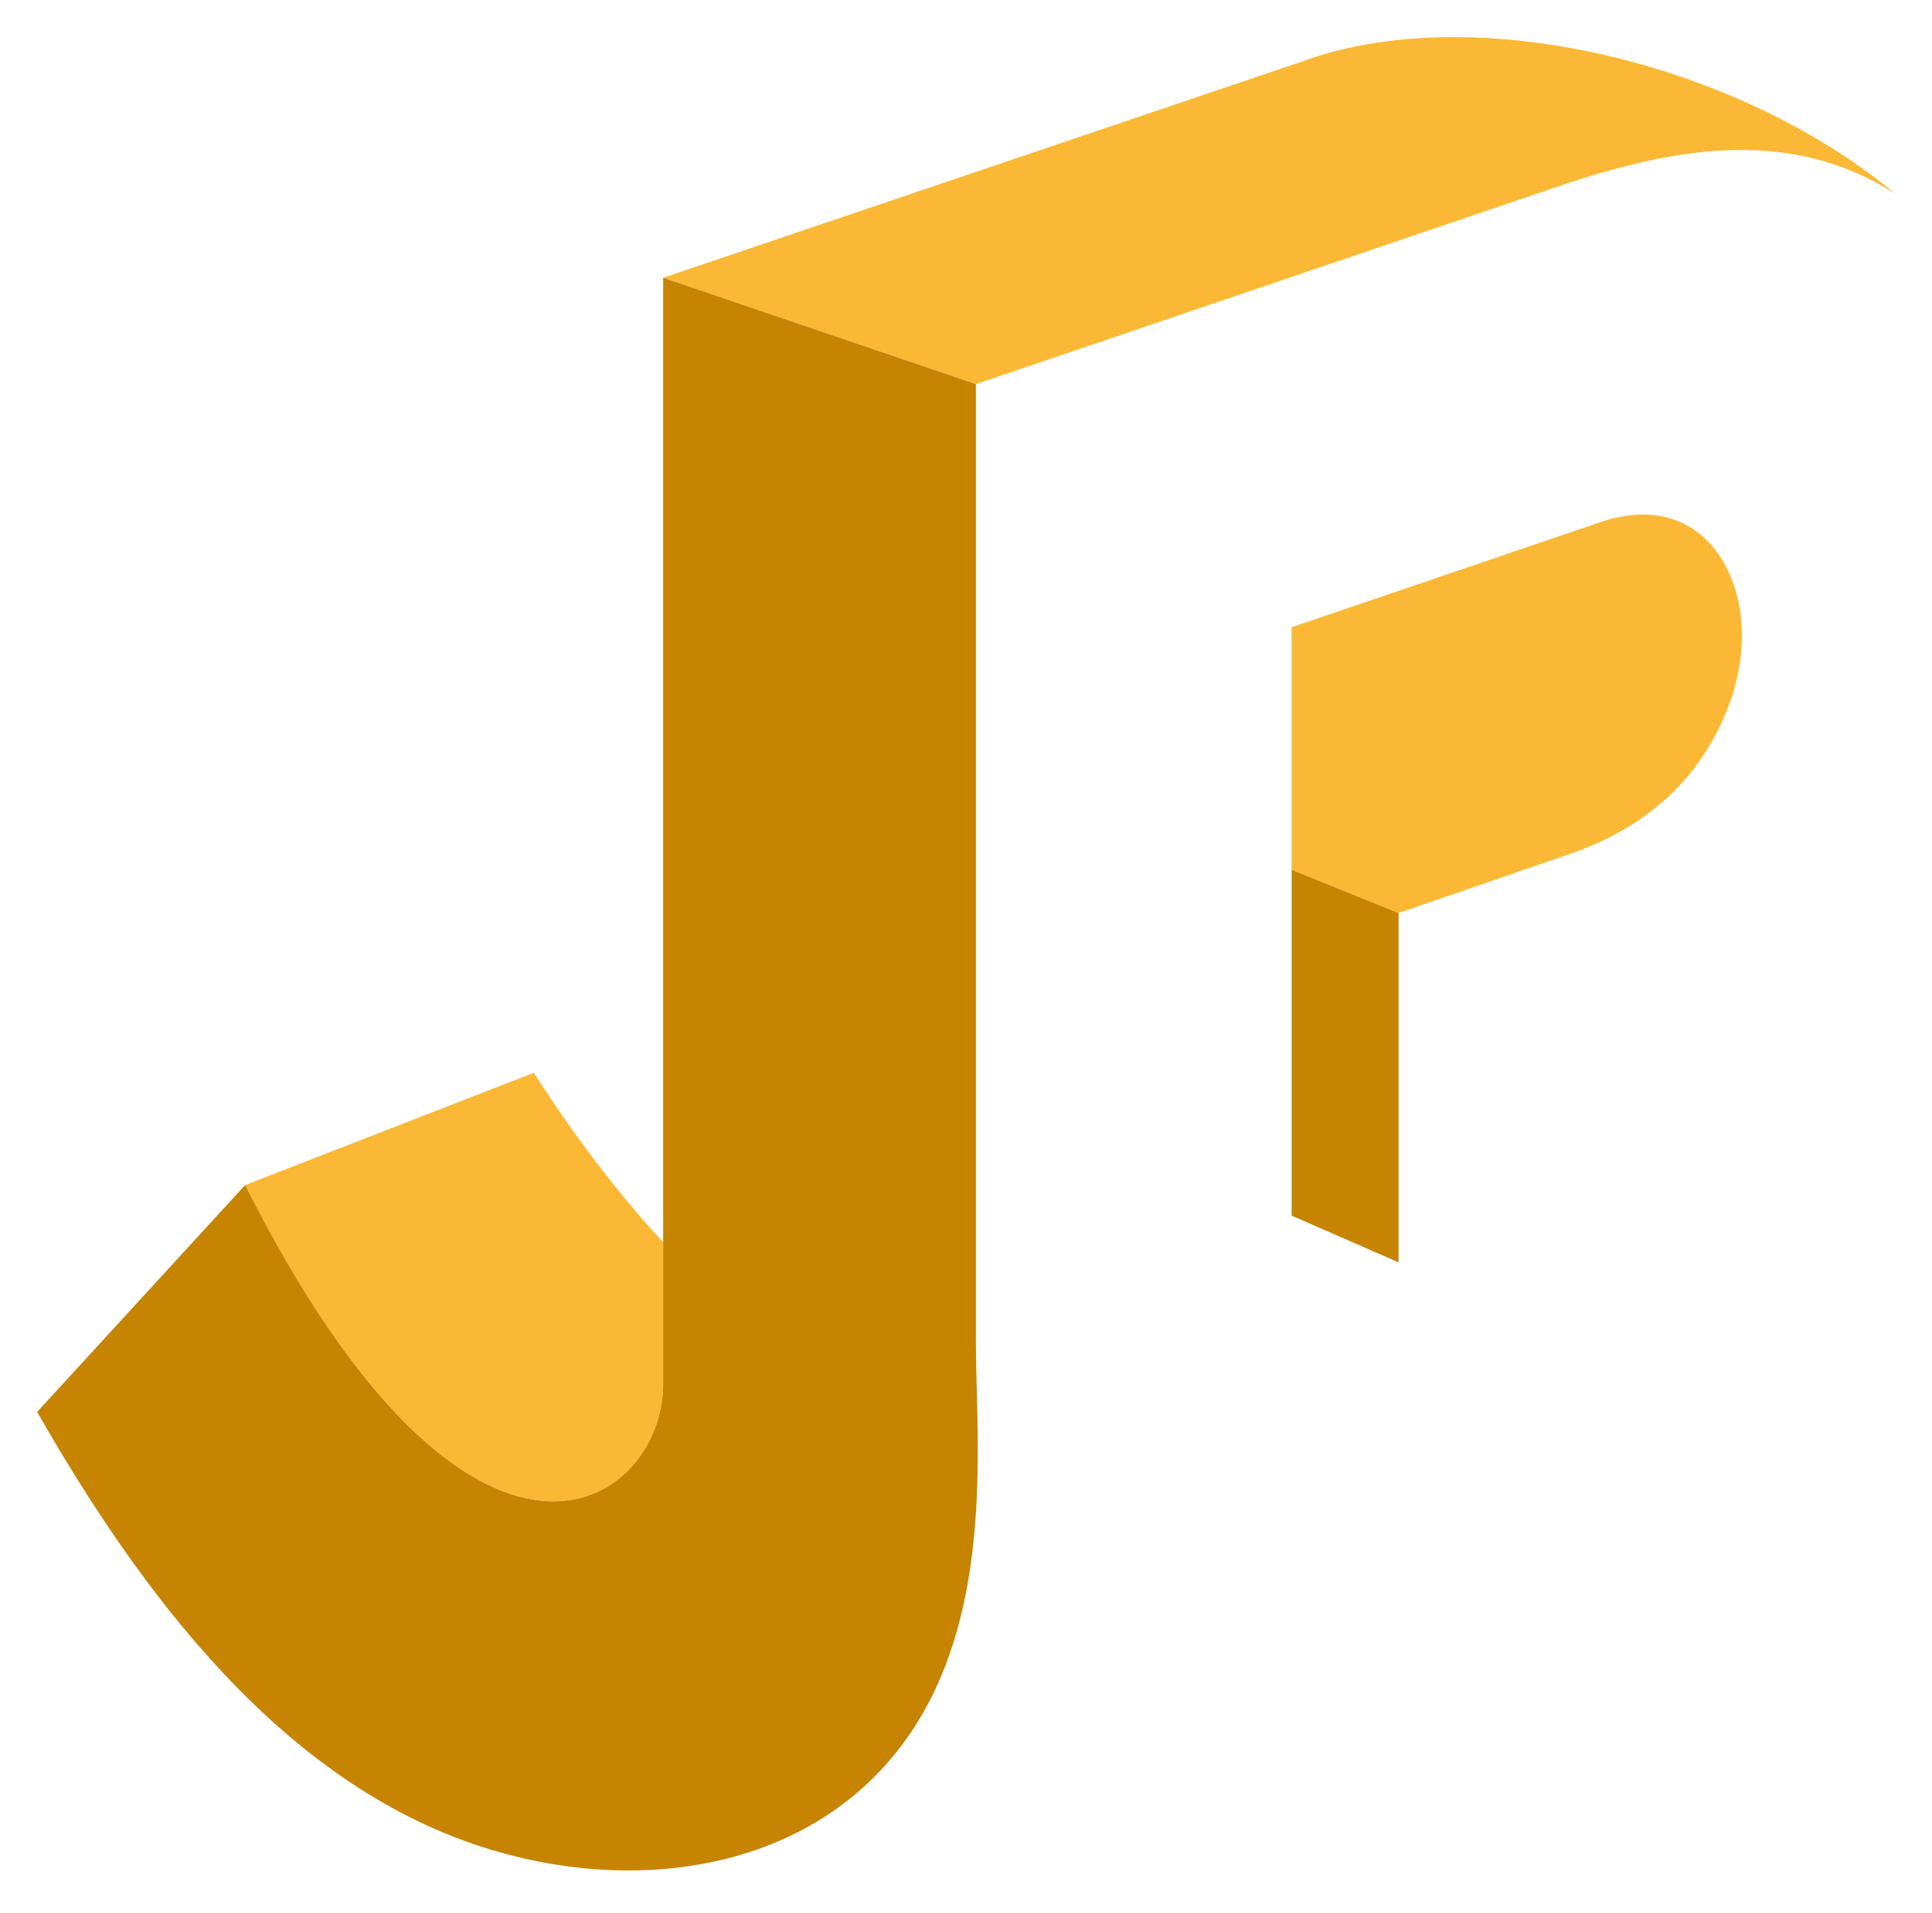
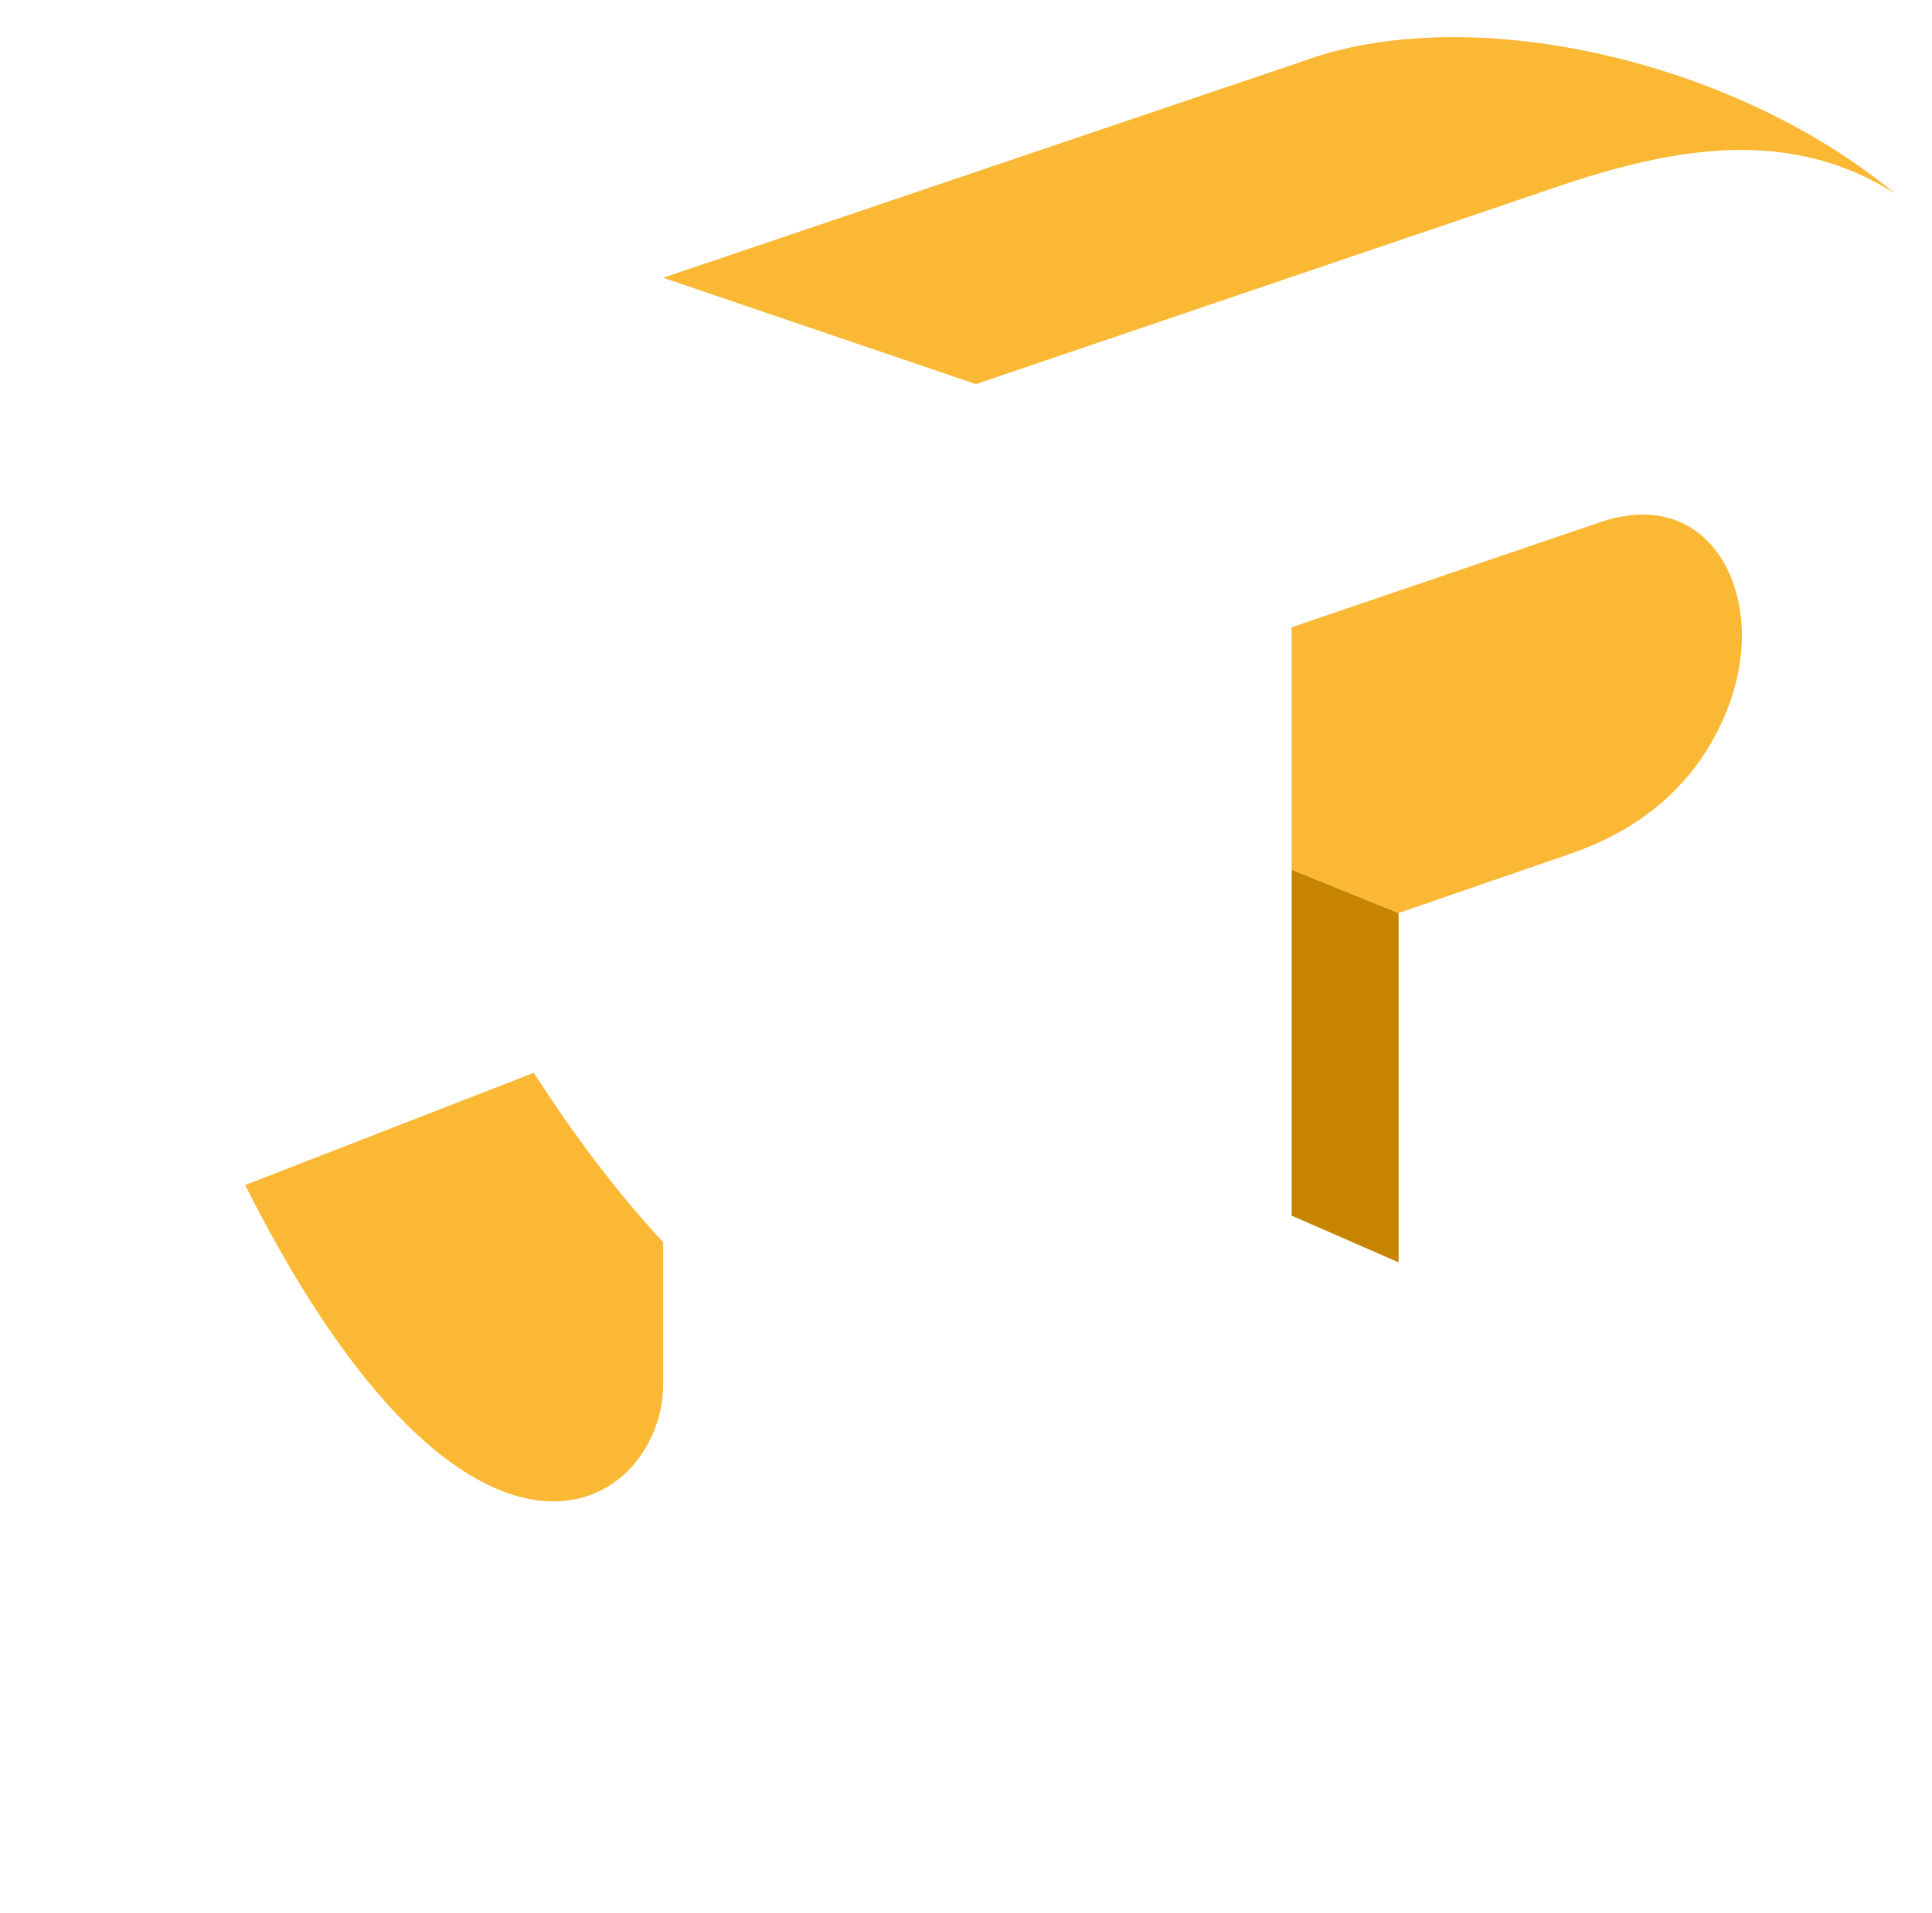
<svg xmlns="http://www.w3.org/2000/svg" width="104" height="103" viewBox="0 0 104 103" fill="none">
  <path fill-rule="evenodd" clip-rule="evenodd" d="M52.533 20.681L35.699 14.955L70.023 3.335C79.059 -0.028 93.271 3.193 102 10.412C96.436 6.892 90.359 7.836 83.881 10.036L52.533 20.681Z" fill="#FAB834" />
  <path fill-rule="evenodd" clip-rule="evenodd" d="M13.197 63.807L28.733 57.764C30.802 60.972 33.109 64.098 35.699 66.886V74.518C35.699 81.173 25.476 88.18 13.197 63.807Z" fill="#FAB834" />
  <path fill-rule="evenodd" clip-rule="evenodd" d="M69.53 46.824L75.286 49.159V67.969L69.53 65.454V46.824Z" fill="#C68400" />
  <path fill-rule="evenodd" clip-rule="evenodd" d="M69.529 46.825V33.774L86.132 28.12C89.904 26.834 92.4 28.705 93.343 31.529C94.485 34.95 93.196 38.89 91 41.613C89.405 43.594 87.217 45.044 84.515 45.975L75.286 49.159L69.529 46.825Z" fill="#FAB834" />
-   <path fill-rule="evenodd" clip-rule="evenodd" d="M52.533 20.681L35.699 14.955V74.517C35.699 81.173 25.476 88.18 13.197 63.806L2 76.022C7.584 85.791 15.149 95.95 25.929 99.437C35.446 102.515 46.472 100.228 50.666 90.243C53.293 83.99 52.533 76.591 52.533 72.255V20.681Z" fill="#C68400" />
</svg>